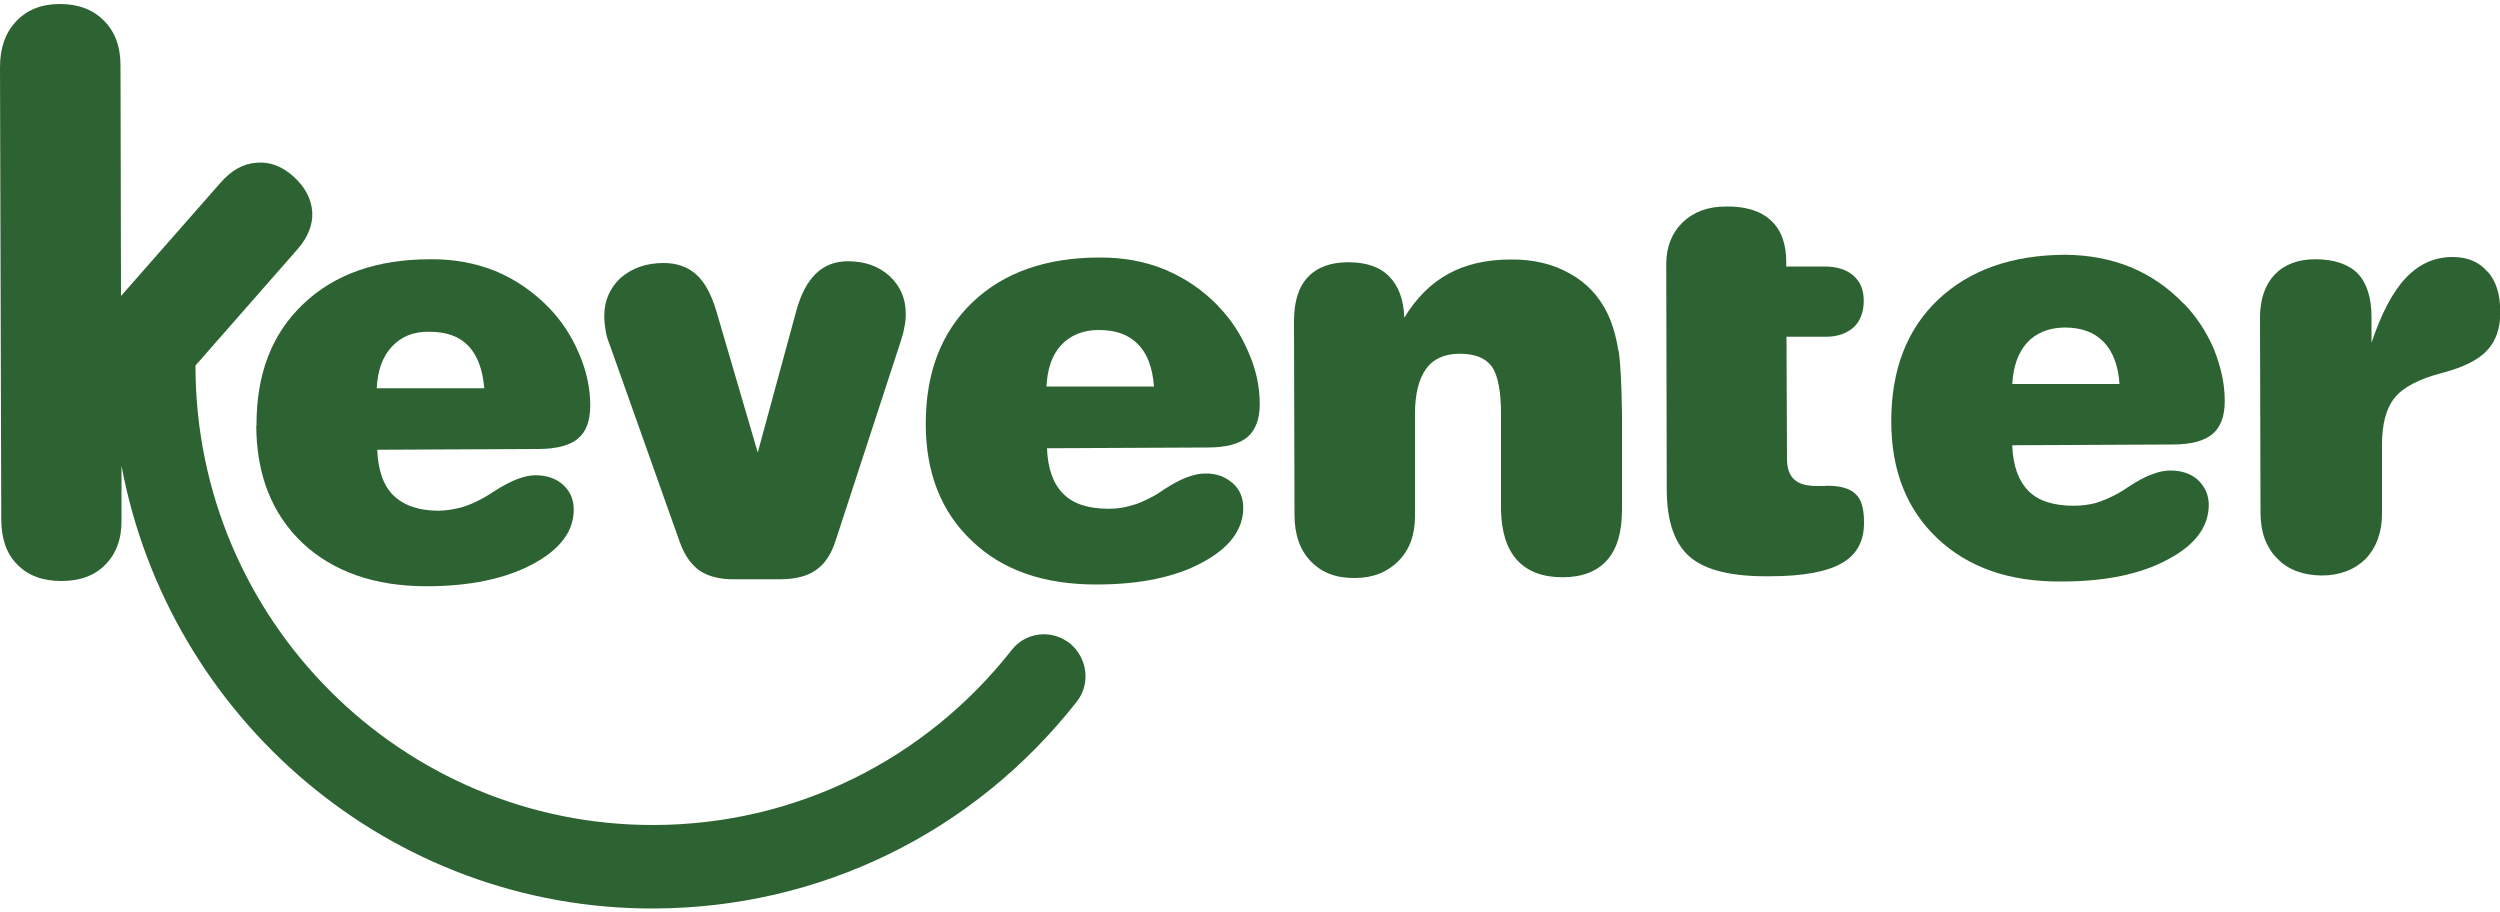
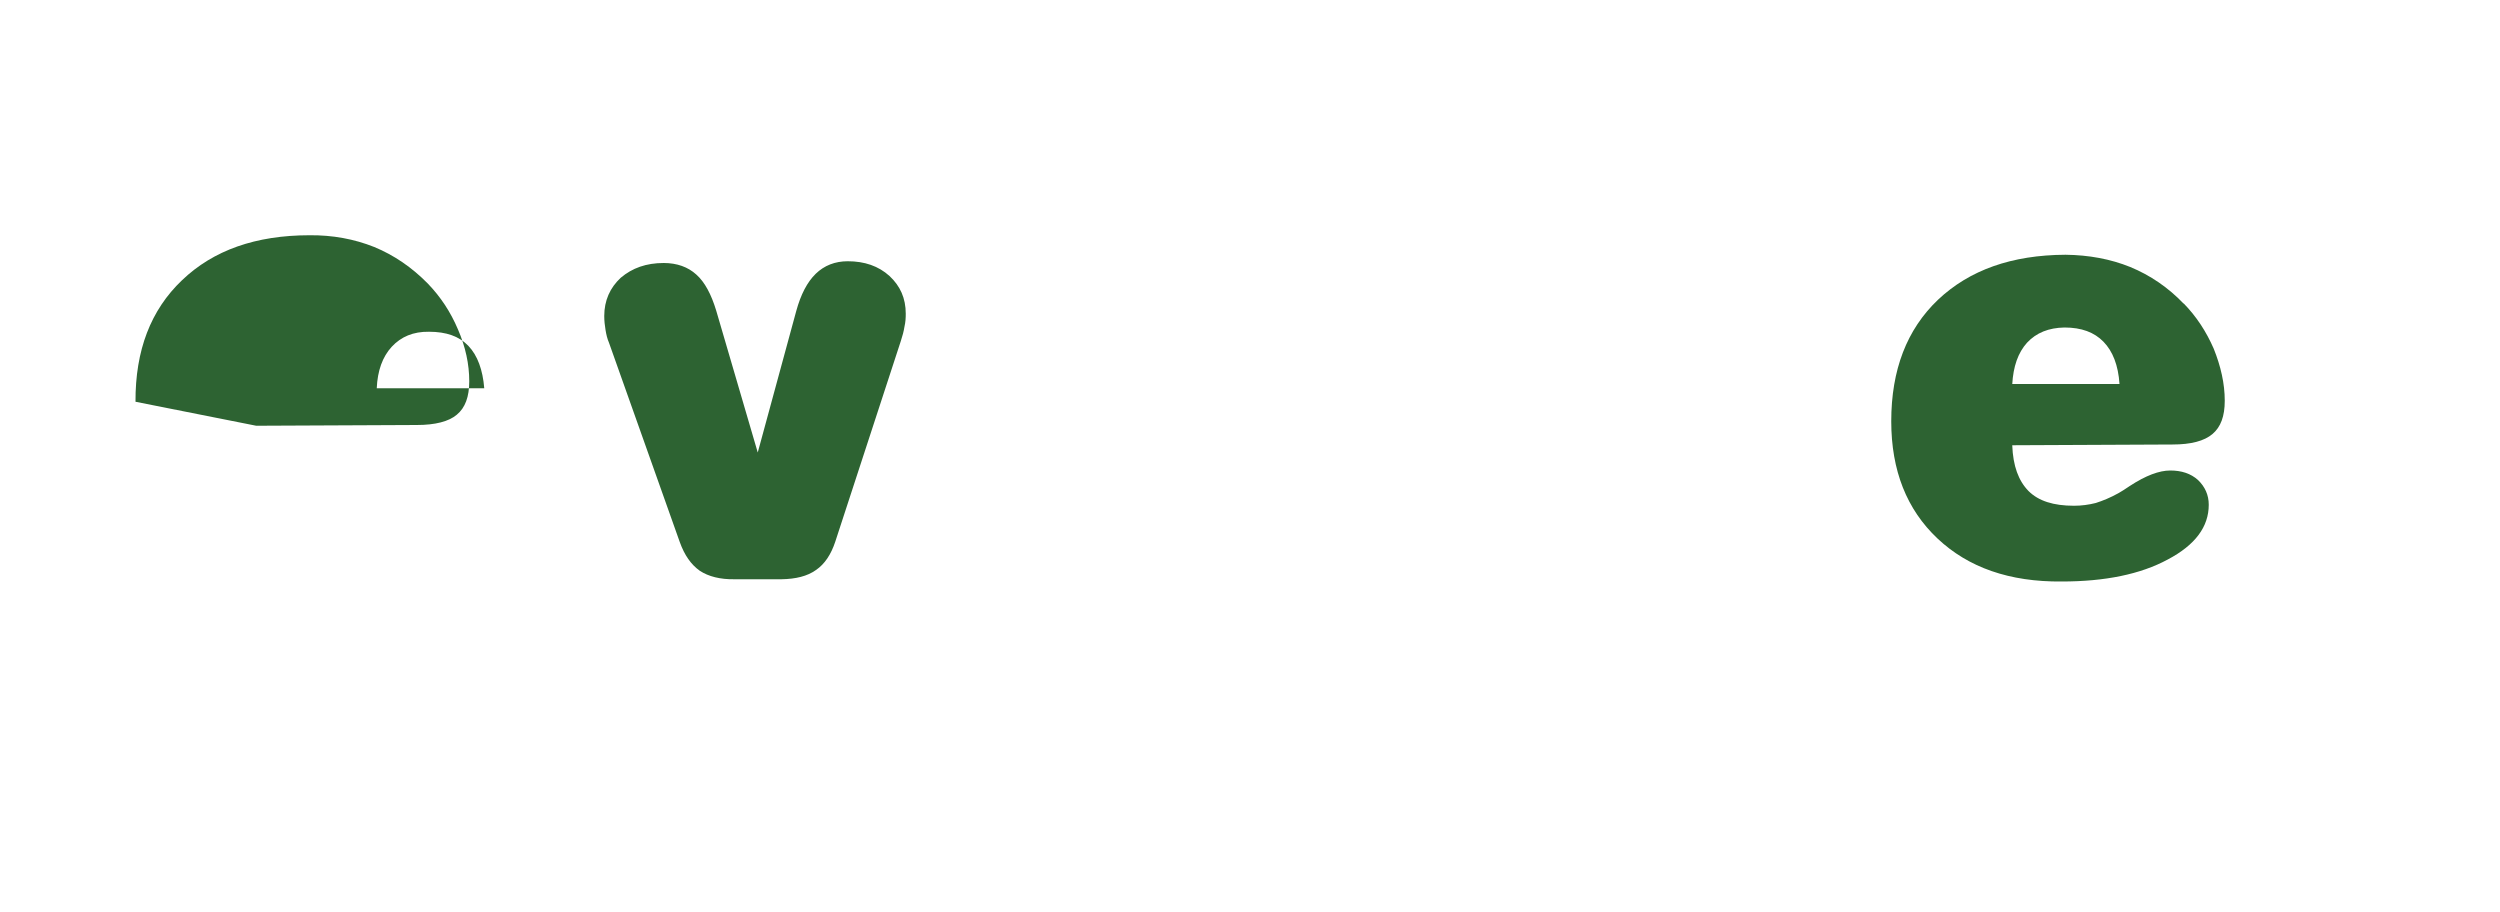
<svg xmlns="http://www.w3.org/2000/svg" id="Layer_1" version="1.1" viewBox="0 0 1000 365">
  <defs>
    <style>
      .st0 {
        fill: #2d6332;
      }
    </style>
  </defs>
-   <path class="st0" d="M417.6,253.7c-5.1,0-9.9,2.3-13,6.4-34.8,44.2-86.9,69.8-143.2,69.9-100.8.2-183-82-183.2-183.2,0-.2,0-.5,0-.6l40.8-46.5c4.1-4.7,6.2-9.7,5.9-15-.4-5.3-2.9-9.9-7.5-14.1-4.7-4.2-9.6-6-14.9-5.5-5.3.4-9.9,3-14.3,8l-39.8,45.3-.2-92.2c0-7.6-2.2-13.5-6.6-17.9C37.2,3.8,31.3,1.6,23.9,1.6S10.7,4,6.5,8.5C2.1,13.1,0,19.2,0,26.9l.5,180.6c0,7.8,2,13.9,6.4,18.3,4.4,4.5,10.2,6.6,17.6,6.6,7.4,0,13.3-2.1,17.6-6.5,4.3-4.3,6.6-10.3,6.5-17.8v-21.8c18.9,100.9,107.2,177.4,212.9,177.1,66.4-.2,127.9-30.2,169.1-82.6,5.8-7.2,4.4-17.7-2.7-23.5-3-2.3-6.6-3.6-10.4-3.6" />
-   <path class="st0" d="M102.5,170.3c.1,19.7,6.3,35.3,18.5,46.9,12.3,11.5,28.9,17.3,49.6,17.3,17.3,0,31.5-3,42.4-8.8,11-5.9,16.5-13.1,16.5-21.9,0-4.1-1.5-7.4-4.3-9.9-2.9-2.6-6.6-3.8-11-3.8-4.4,0-9.8,2.1-16.2,6.2-2,1.3-3.4,2.2-4.5,2.8-3.2,1.8-6.3,3.1-9.1,3.9-2.8.7-5.7,1.2-8.7,1.3-8.2,0-14.1-2.1-18.3-6.1-4-3.9-6.2-10.1-6.5-18.3l64.2-.3c7.4,0,12.8-1.4,16-4.1,3.4-2.8,5-7.2,5-13.4,0-6.8-1.5-13.8-4.5-20.7-3-7.1-7-13.1-12.1-18.4-6.3-6.4-13.4-11.3-21.4-14.6-8-3.2-16.7-4.8-25.9-4.7-21.5,0-38.5,6-51,18-12.5,11.9-18.7,28-18.6,48.6M156.7,138.7c3.7-4,8.6-6.1,14.9-6,6.9,0,12.1,1.8,15.8,5.7,3.6,3.8,5.7,9.5,6.3,16.9h-43c.3-7,2.3-12.6,6-16.6" />
+   <path class="st0" d="M102.5,170.3l64.2-.3c7.4,0,12.8-1.4,16-4.1,3.4-2.8,5-7.2,5-13.4,0-6.8-1.5-13.8-4.5-20.7-3-7.1-7-13.1-12.1-18.4-6.3-6.4-13.4-11.3-21.4-14.6-8-3.2-16.7-4.8-25.9-4.7-21.5,0-38.5,6-51,18-12.5,11.9-18.7,28-18.6,48.6M156.7,138.7c3.7-4,8.6-6.1,14.9-6,6.9,0,12.1,1.8,15.8,5.7,3.6,3.8,5.7,9.5,6.3,16.9h-43c.3-7,2.3-12.6,6-16.6" />
  <path class="st0" d="M243.6,137.1l28.3,79.7c1.9,5.3,4.5,9,8,11.5,3.5,2.3,8.2,3.5,13.9,3.4h18.8c5.7-.1,10.3-1.2,13.8-3.7,3.5-2.4,6-6.2,7.7-11.3l26.2-80.2c.7-2.1,1.2-4,1.5-5.9.4-1.7.5-3.4.5-5.1,0-6.2-2.2-11.1-6.5-15.1-4.4-4-10-5.9-16.7-5.9-5.1,0-9.4,1.7-12.8,5-3.4,3.3-6,8.3-7.8,14.9l-15.4,56.6-16.6-56.7c-2-6.6-4.6-11.5-8-14.5-3.3-3-7.7-4.6-13-4.6-7,0-12.6,2-17.2,5.9-4.3,4-6.6,9.1-6.6,15.3,0,1.9.2,3.7.5,5.5.3,1.9.7,3.6,1.4,5.2" />
-   <path class="st0" d="M487.3,122.4c-6.3-6.5-13.5-11.3-21.4-14.6-8-3.3-16.6-4.8-25.9-4.8-21.6,0-38.5,6-51,17.9-12.4,11.9-18.7,28-18.7,48.6,0,19.7,6.2,35.3,18.5,46.9,12.2,11.7,28.7,17.4,49.7,17.4,17.3,0,31.5-2.9,42.4-8.8,10.9-5.8,16.4-13.2,16.4-21.9,0-4-1.4-7.4-4.3-9.9-2.9-2.5-6.5-3.9-11-3.8-4.3,0-9.7,2-16.1,6.2-1.9,1.3-3.4,2.3-4.4,2.8-3.4,1.8-6.4,3.2-9.3,3.9-2.7.8-5.6,1.2-8.7,1.2-8.1,0-14.2-1.9-18.2-6-4-3.9-6.2-10.1-6.5-18.2l64.2-.3c7.4,0,12.6-1.4,15.9-4.1,3.3-2.8,5-7.2,5-13.3,0-7-1.5-13.8-4.5-20.7-3-7-6.9-13.1-12-18.3M418.6,154.7c.3-7.1,2.2-12.7,5.9-16.7,3.7-3.9,8.7-6,15-6,6.8,0,11.9,1.8,15.7,5.7,3.7,3.7,5.8,9.3,6.4,16.9h-43Z" />
-   <path class="st0" d="M647.3,140c-.9-5.6-2.3-10.4-4.3-14.6-3.4-7-8.4-12.3-15.1-16-6.7-3.8-14.6-5.7-23.6-5.6-9.6,0-18,1.9-24.9,5.7-7,3.8-12.9,9.7-17.7,17.6-.2-7.2-2.3-12.8-6-16.5-3.8-3.9-9.3-5.7-16.4-5.7-7,0-12.5,2-16.2,6-3.7,3.9-5.5,9.8-5.5,17.6l.2,77.5c0,7.8,2.2,14.1,6.5,18.5,4.3,4.5,10.1,6.8,17.6,6.7,7.2,0,13-2.3,17.5-6.8,4.4-4.5,6.6-10.4,6.6-17.9v-40.4c-.1-8.2,1.5-14.5,4.4-18.5,2.9-4.1,7.5-6.1,13.5-6.1,6.1,0,10.3,1.7,12.8,5.1,2.5,3.5,3.7,9.9,3.7,19.1v38.2c.2,8.8,2.2,15.4,6.4,20.1,4.2,4.6,10.3,6.9,18.2,6.9,7.8,0,13.8-2.3,17.8-6.8,4.1-4.6,6-11.4,6-20.3v-38.4c-.2-11.2-.5-19.8-1.4-25.4" />
-   <path class="st0" d="M730.2,194.4h-3.5c-4.2,0-7.2-.9-9-2.6-2-1.8-2.9-4.6-2.9-8.4l-.2-48.7h15.8c4.7,0,8.4-1.4,11.1-3.8,2.6-2.5,4-6.1,4-10.5,0-4.5-1.4-7.8-4.2-10.2-2.6-2.3-6.5-3.6-11.4-3.6h-15.4s0-1.7,0-1.7c0-7.4-2-12.9-6.1-16.7-4.1-3.8-10-5.7-18-5.6-7.2,0-12.9,2.1-17.4,6.4-4.3,4.2-6.5,9.8-6.5,16.6l.2,90.2c0,12.8,3.2,21.8,9.3,27,6.2,5.3,16.8,7.9,32,7.7,13.2,0,22.8-1.8,28.7-5.2,6-3.4,9-8.9,8.9-16.4,0-5.4-1-9.2-3.4-11.3-2.3-2.3-6.3-3.4-12-3.3" />
  <path class="st0" d="M873.5,121.5c-6.2-6.5-13.4-11.4-21.4-14.7-7.9-3.2-16.6-4.8-25.9-4.9-21.5.1-38.4,6.1-51,18-12.5,11.9-18.7,28.1-18.7,48.6,0,19.7,6.2,35.3,18.5,46.9,12.3,11.6,28.8,17.4,49.7,17.2,17.3,0,31.5-2.9,42.4-8.8,11-5.8,16.4-13.1,16.4-21.9,0-3.9-1.5-7.2-4.3-9.9-2.9-2.6-6.6-3.8-11.1-3.8-4.4,0-9.8,2-16.2,6.2-1.8,1.2-3.3,2.2-4.4,2.8-3.4,1.9-6.4,3.1-9.2,4-2.8.7-5.7,1.1-8.7,1.1-8.2,0-14.2-1.9-18.2-5.9-4-4.1-6.2-10-6.5-18.3l64.1-.3c7.4,0,12.7-1.4,16-4.2,3.3-2.8,4.9-7.1,4.9-13.3,0-6.9-1.6-13.8-4.4-20.8-3-6.9-7-13-12.1-18.2M804.9,153.7c.4-7.1,2.3-12.6,5.9-16.6,3.7-4,8.7-6,15-6.1,6.8,0,11.9,1.9,15.6,5.7,3.7,3.8,5.9,9.4,6.4,16.9h-43Z" />
-   <path class="st0" d="M994.9,108.6c-3.3-3.9-8-5.8-13.9-5.8-7.2,0-13.4,2.8-18.7,8.4-5.3,5.6-9.8,14.3-13.7,25.9v-10.3c0-7.8-1.9-13.6-5.5-17.4-3.7-3.7-9.4-5.7-17-5.7-6.9,0-12.4,2.1-16.3,6.2-3.8,4.1-5.8,9.8-5.8,17.2l.2,77.9c0,7.8,2.2,13.9,6.7,18.4,4.3,4.5,10.3,6.7,17.7,6.8,7.3,0,13.2-2.3,17.6-6.6,4.3-4.5,6.6-10.6,6.6-18v-27.6c0-8.3,1.6-14.6,5-18.8,3.4-4.3,9.8-7.6,18.9-10,8.5-2.2,14.6-5.2,18.1-9,3.5-3.7,5.4-8.9,5.3-15.5,0-6.8-1.6-12.3-5.1-16.1" />
</svg>